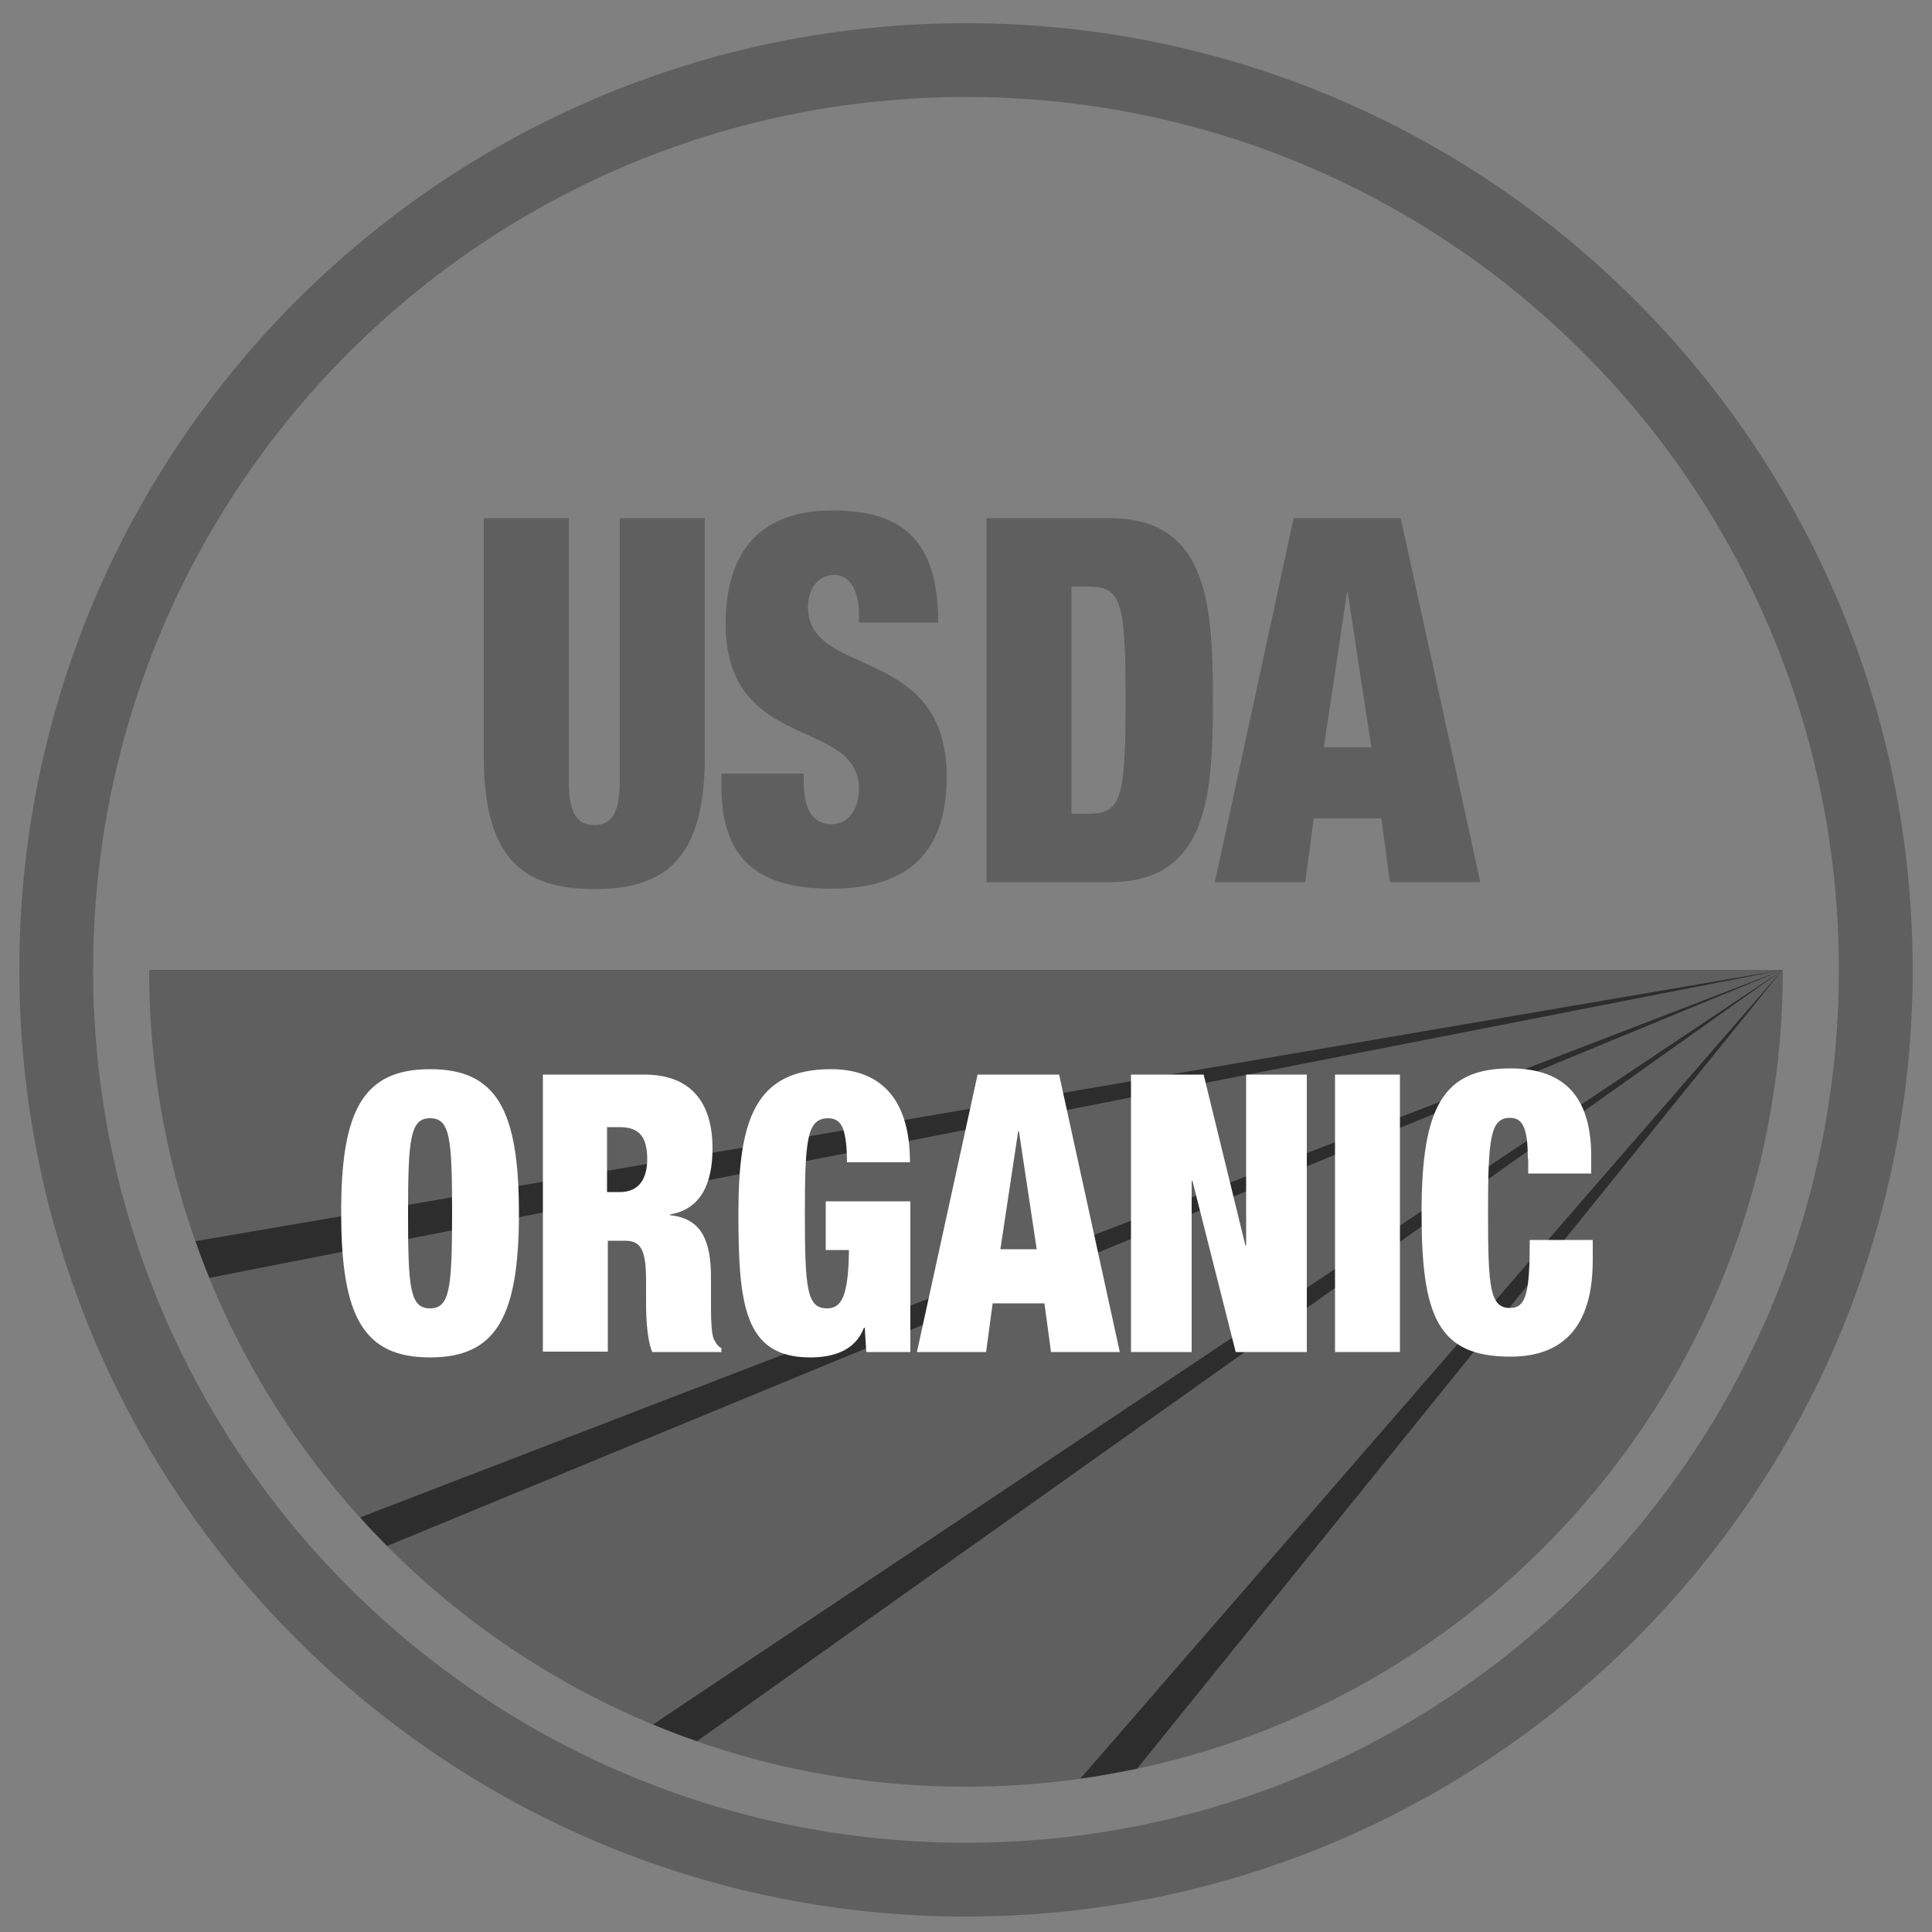
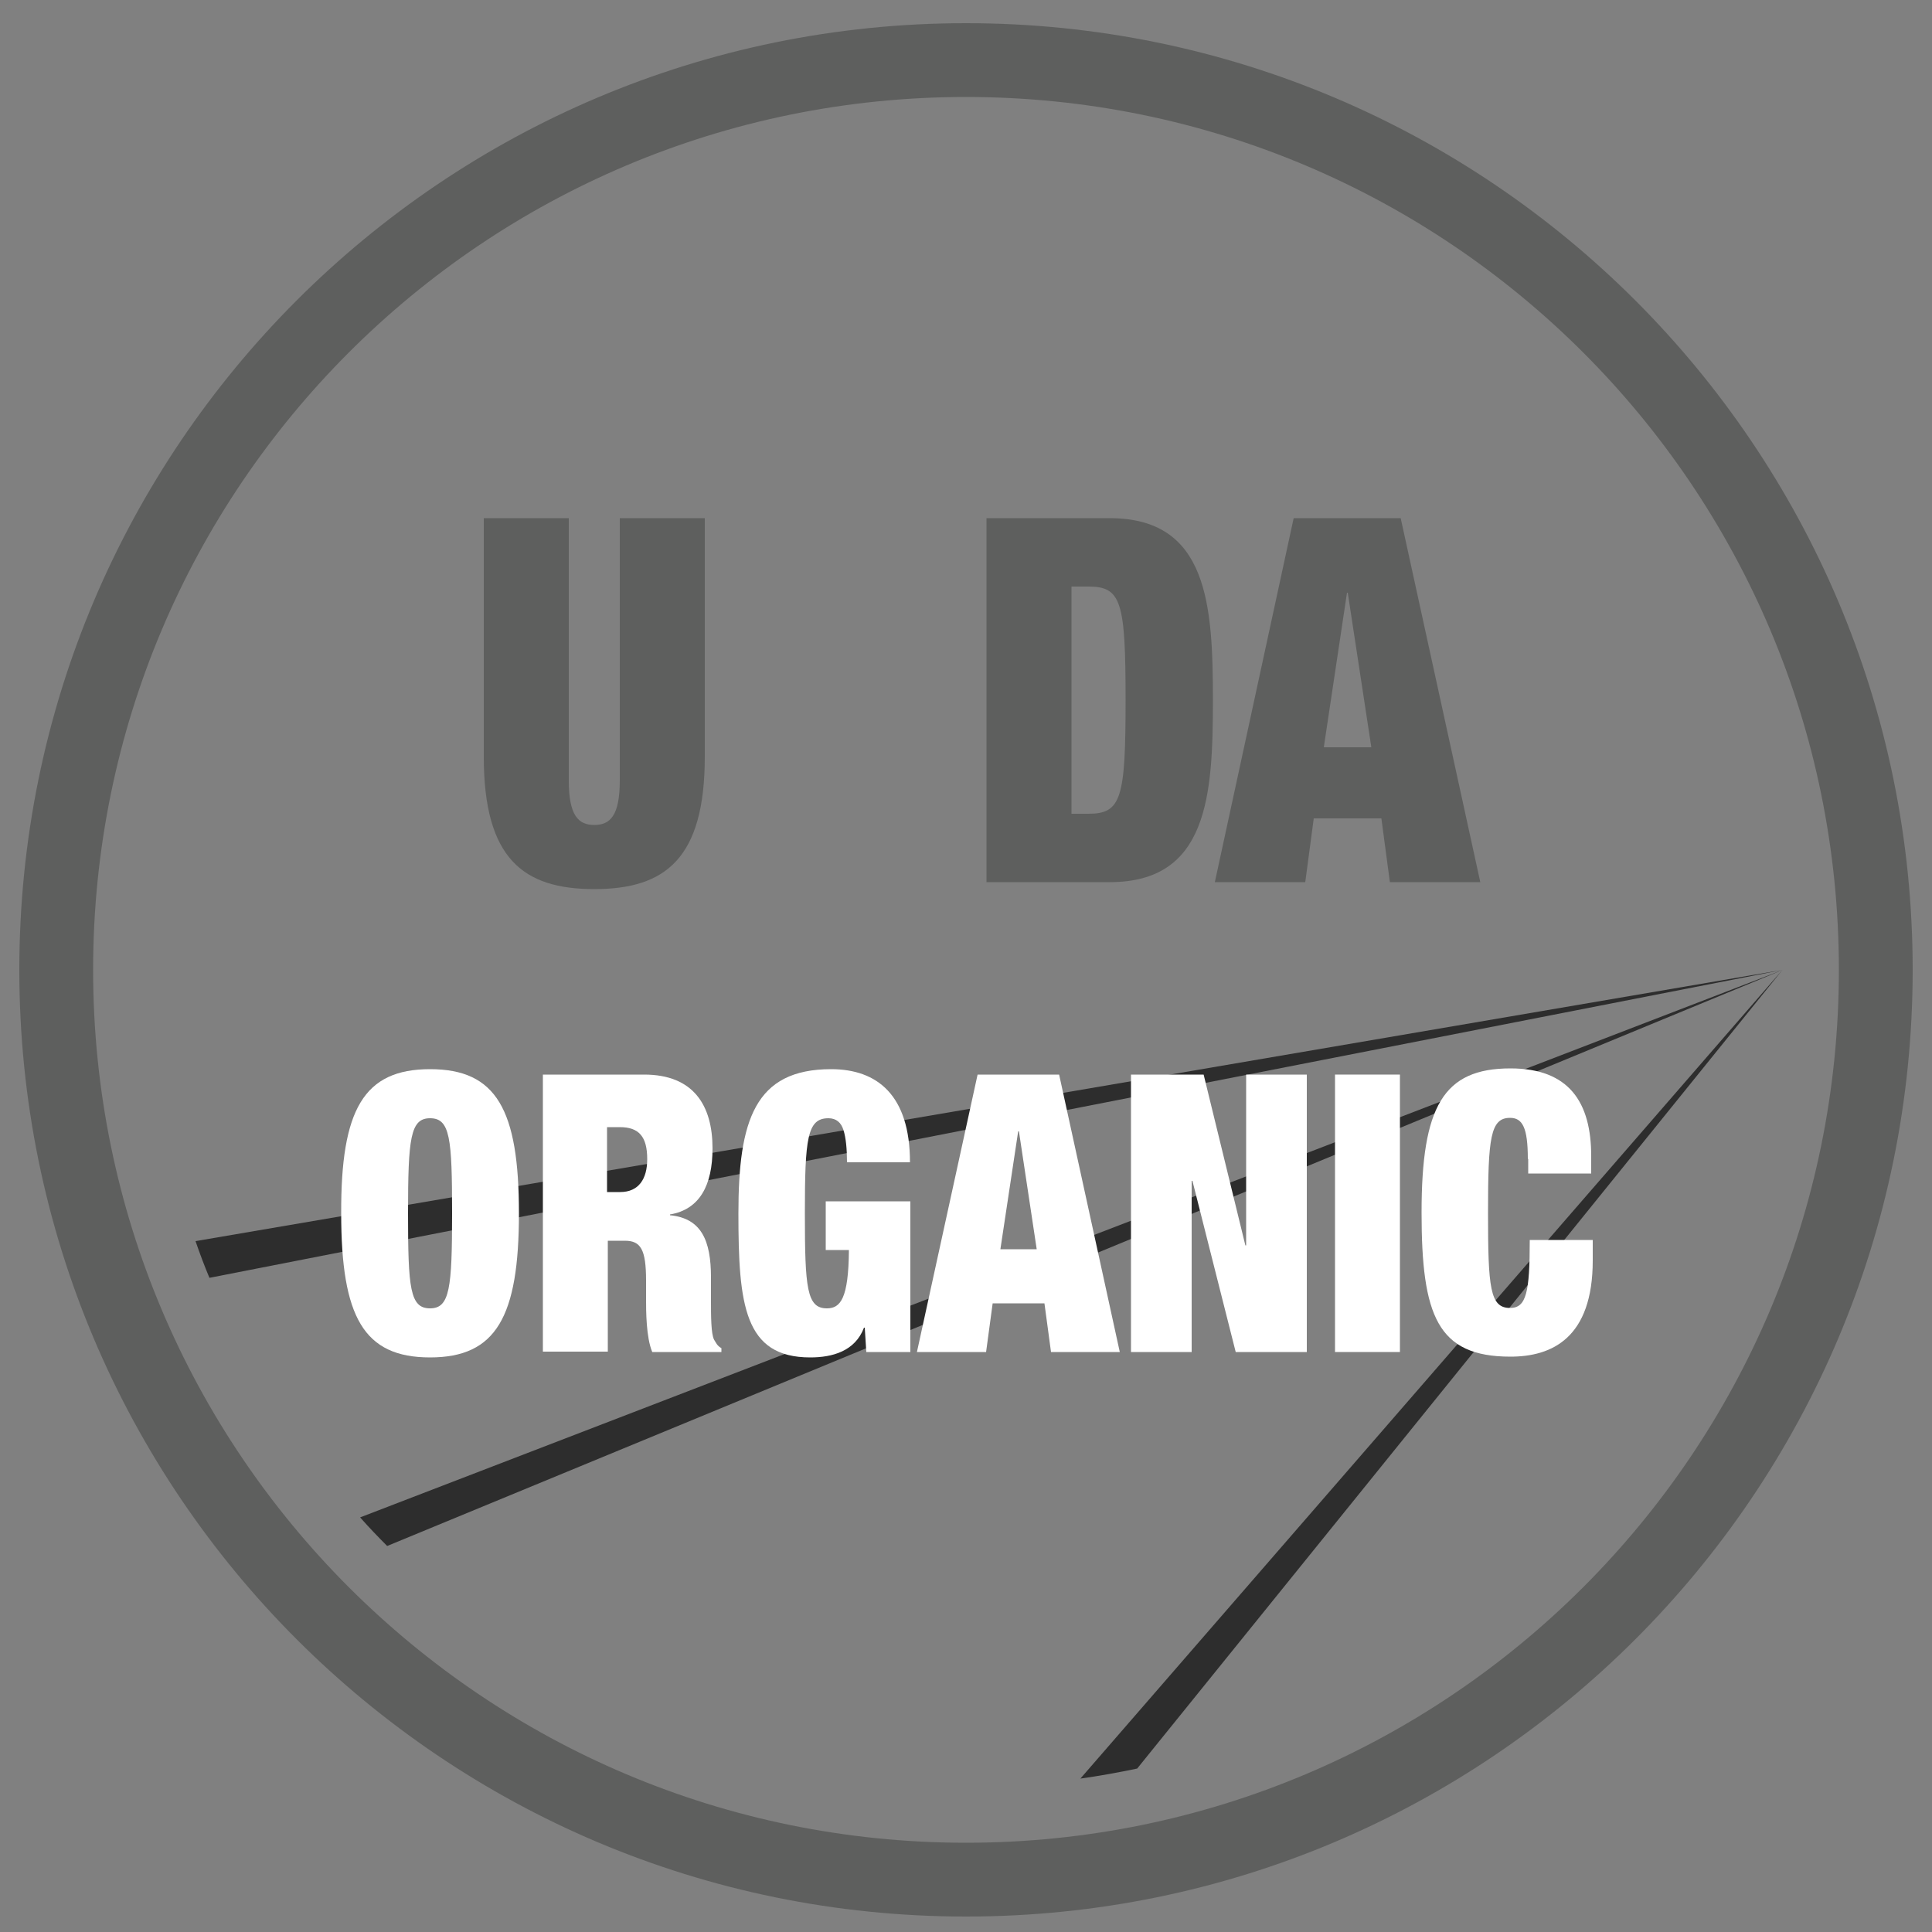
<svg xmlns="http://www.w3.org/2000/svg" version="1.1" id="Layer_1" x="0px" y="0px" viewBox="0 0 500 500" style="enable-background:new 0 0 500 500;" xml:space="preserve">
  <rect x="0" y="0" width="500" height="500" fill="#808080" stroke="none" />
  <style type="text/css">
	.st0{fill:#5E5F5E;}
	.st1{fill:#2D2D2D;}
	.st2{fill:#FFFFFF;}
</style>
-   <path class="st0" d="M461.4,251c0,116.7-94.6,211.4-211.4,211.4S38.6,367.7,38.6,251H461.4z" />
  <path class="st0" d="M495,251c0,135.3-109.7,245-245,245C114.7,496,5,386.3,5,251C5,115.7,114.7,6,250,6C385.3,6,495,115.7,495,251z   M250,25.1C125.2,25.1,24.1,126.2,24.1,251S125.2,476.9,250,476.9S475.9,375.8,475.9,251S374.8,25.1,250,25.1z" />
  <path class="st1" d="M54.2,330.7L461.4,251L50.6,321.2C51.7,324.4,52.9,327.6,54.2,330.7z" />
  <path class="st1" d="M100.2,400.1L461.4,251L93.2,392.7C95.5,395.3,97.8,397.7,100.2,400.1z" />
-   <path class="st1" d="M180.4,450.6l281-199.6L169,446.3C172.7,447.8,176.5,449.3,180.4,450.6z" />
  <path class="st1" d="M294.3,457.7l167-206.7L279.6,460.3C284.6,459.6,289.5,458.7,294.3,457.7z" />
  <g>
    <path class="st0" d="M147.2,134.1V202c0,9.1,2.5,11.5,6.6,11.5c4.1,0,6.6-2.4,6.6-11.5v-67.9h22v61.7c0,26.4-10.2,34.3-28.6,34.3   c-18.4,0-28.6-7.9-28.6-34.3v-61.7H147.2z" />
-     <path class="st0" d="M222.3,161.3V159c0-5.5-2-10.2-6.3-10.2c-4.7,0-6.9,4.1-6.9,8.3c0,18.6,35.9,9.5,35.9,43.9   c0,20.1-10.5,29-29.9,29c-18.2,0-28.4-7-28.4-26.5v-3.3h21.3v2.2c0,8,3,10.9,7.2,10.9c4.5,0,7.1-4,7.1-9.1   c0-18.6-34.5-9.4-34.5-42.7c0-19,9.1-29.4,27.7-29.4c19.1,0,27.3,8.8,27.3,29H222.3z" />
    <path class="st0" d="M255.3,134.1h31.9c25.4,0,26.7,22.4,26.7,47.1c0,24.7-1.3,47.1-26.7,47.1h-31.9V134.1z M277.3,210.6h4.4   c8.5,0,9.6-4,9.6-29.4c0-25.5-1.1-29.4-9.6-29.4h-4.4V210.6z" />
    <path class="st0" d="M334.8,134.1h27.7l20.6,94.2h-23.4l-2.2-16.5h-17.5l-2.2,16.5h-23.4L334.8,134.1z M348.8,153.4h-0.2l-6,40   h12.3L348.8,153.4z" />
  </g>
  <g>
    <path class="st2" d="M111.3,276.7c17.2,0,23,10.5,23,37.3c0,26.8-5.9,37.3-23,37.3c-17.2,0-23-10.5-23-37.3   C88.2,287.2,94.1,276.7,111.3,276.7z M111.3,338.6c5.1,0,5.7-5.2,5.7-24.6c0-19.4-0.5-24.6-5.7-24.6c-5.1,0-5.7,5.2-5.7,24.6   C105.6,333.4,106.1,338.6,111.3,338.6z" />
    <path class="st2" d="M140.4,278.1h26.3c12.8,0,17.7,8,17.7,19.1c0,9.5-3.3,15.8-11,17.1v0.2c8.1,0.8,10.6,6.5,10.6,16.1v6.1   c0,3.7,0,8.5,0.8,10c0.5,0.8,0.8,1.6,1.9,2.2v1h-17.9c-1.6-3.8-1.6-10.7-1.6-13.7v-4.8c0-8.1-1.4-10.3-5.5-10.3h-4.4v28.7h-16.8   V278.1z M157.2,308.5h3.3c4.8,0,7-3.4,7-8.5c0-5.8-2.1-8.3-7.1-8.3h-3.3V308.5z" />
    <path class="st2" d="M213.9,310.9h21.7v39h-11.4l-0.4-6.3h-0.2c-2.3,6.1-8.2,7.7-13.9,7.7c-17.1,0-18.6-13.6-18.6-37.3   c0-24,4.2-37.3,24-37.3c11.9,0,20.4,6.7,20.4,24.1h-16.3c0-3.6-0.3-6.4-0.9-8.3c-0.6-2-1.9-3.1-3.9-3.1c-5.5,0-6.1,5.2-6.1,24.6   c0,19.4,0.5,24.6,5.7,24.6c3.5,0,5.6-2.5,5.7-15.1h-6V310.9z" />
    <path class="st2" d="M253,278.1h21.1l15.7,71.8H272l-1.7-12.6h-13.4l-1.7,12.6h-17.9L253,278.1z M263.7,292.8h-0.2l-4.6,30.5h9.4   L263.7,292.8z" />
    <path class="st2" d="M292.7,278.1h18.8l10.8,44.2h0.2v-44.2h15.7v71.8h-18.4l-11.2-44.3h-0.2v44.3h-15.7V278.1z" />
    <path class="st2" d="M345.5,278.1h16.8v71.8h-16.8V278.1z" />
    <path class="st2" d="M395.4,299.9c0-8.1-1.4-10.6-4.6-10.6c-5.1,0-5.7,5.2-5.7,24.6c0,19.4,0.5,24.6,5.7,24.6c4.2,0,5.1-4,5.1-17.6   h16.3v5.3c0,20.1-10.6,24.9-21.3,24.9c-18.9,0-23-10.6-23-37.3c0-27.4,5.6-37.3,23-37.3c15.2,0,20.9,8.8,20.9,22.7v4.5h-16.3V299.9   z" />
  </g>
</svg>